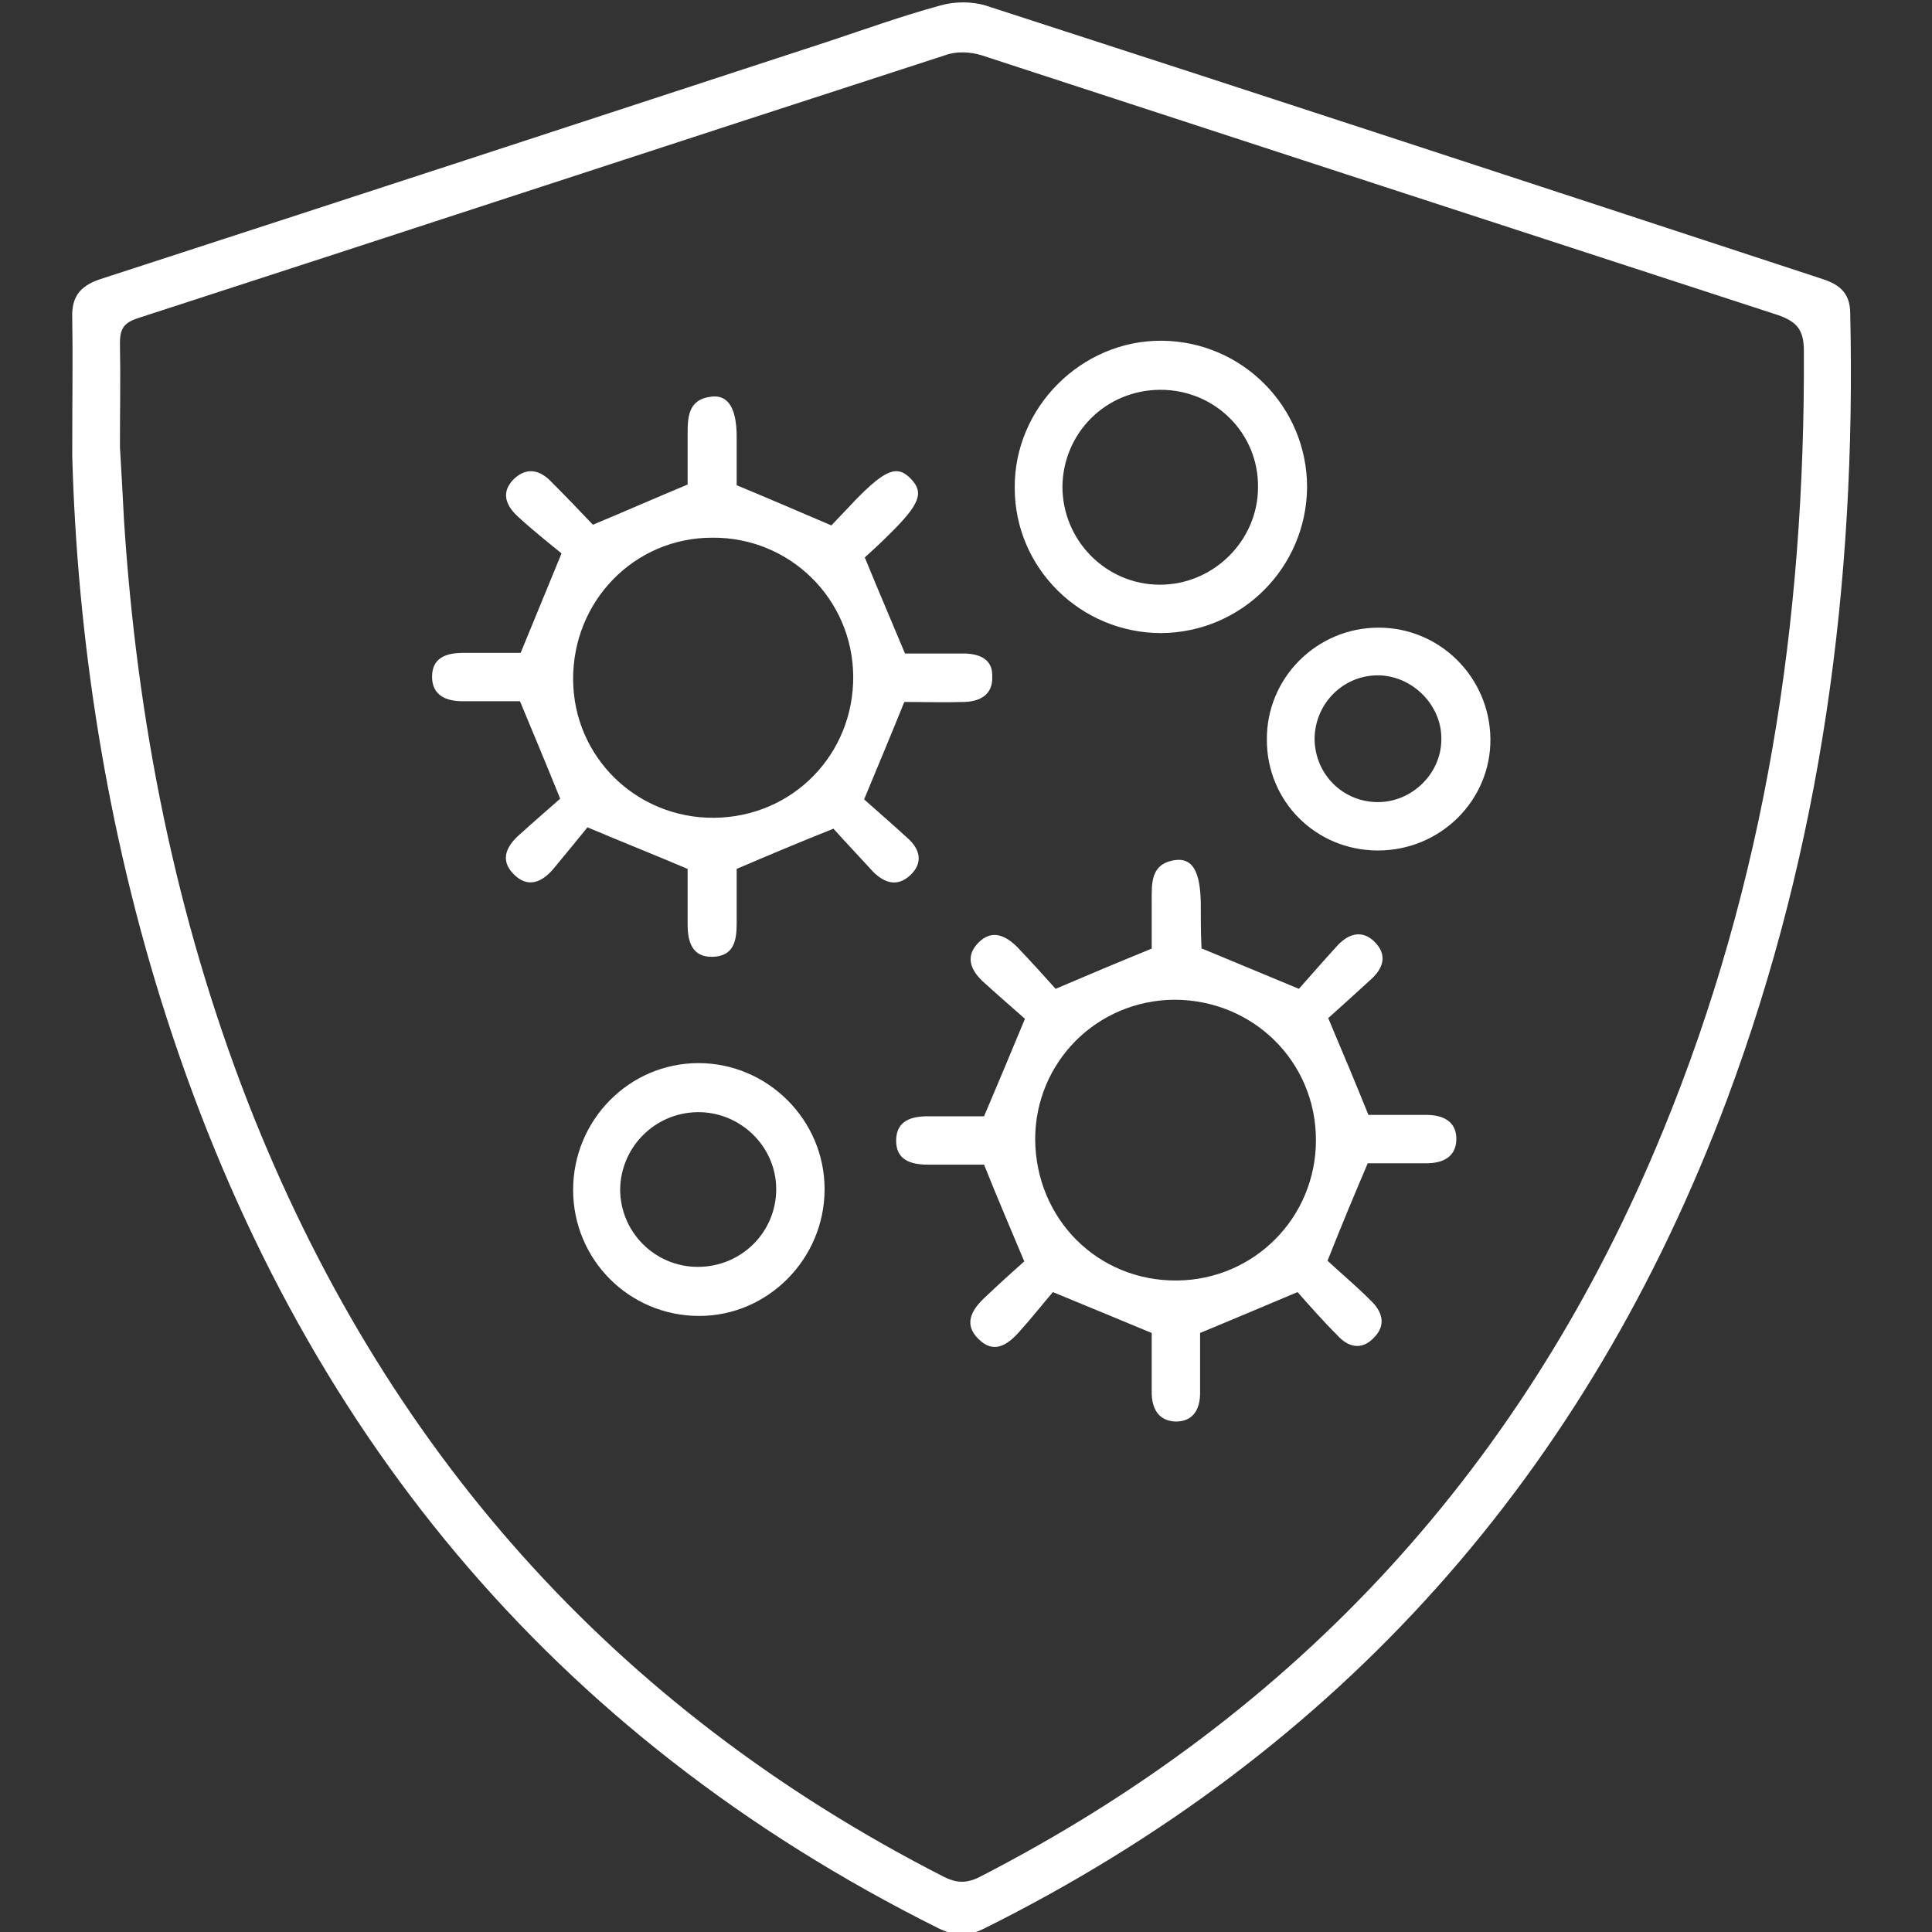
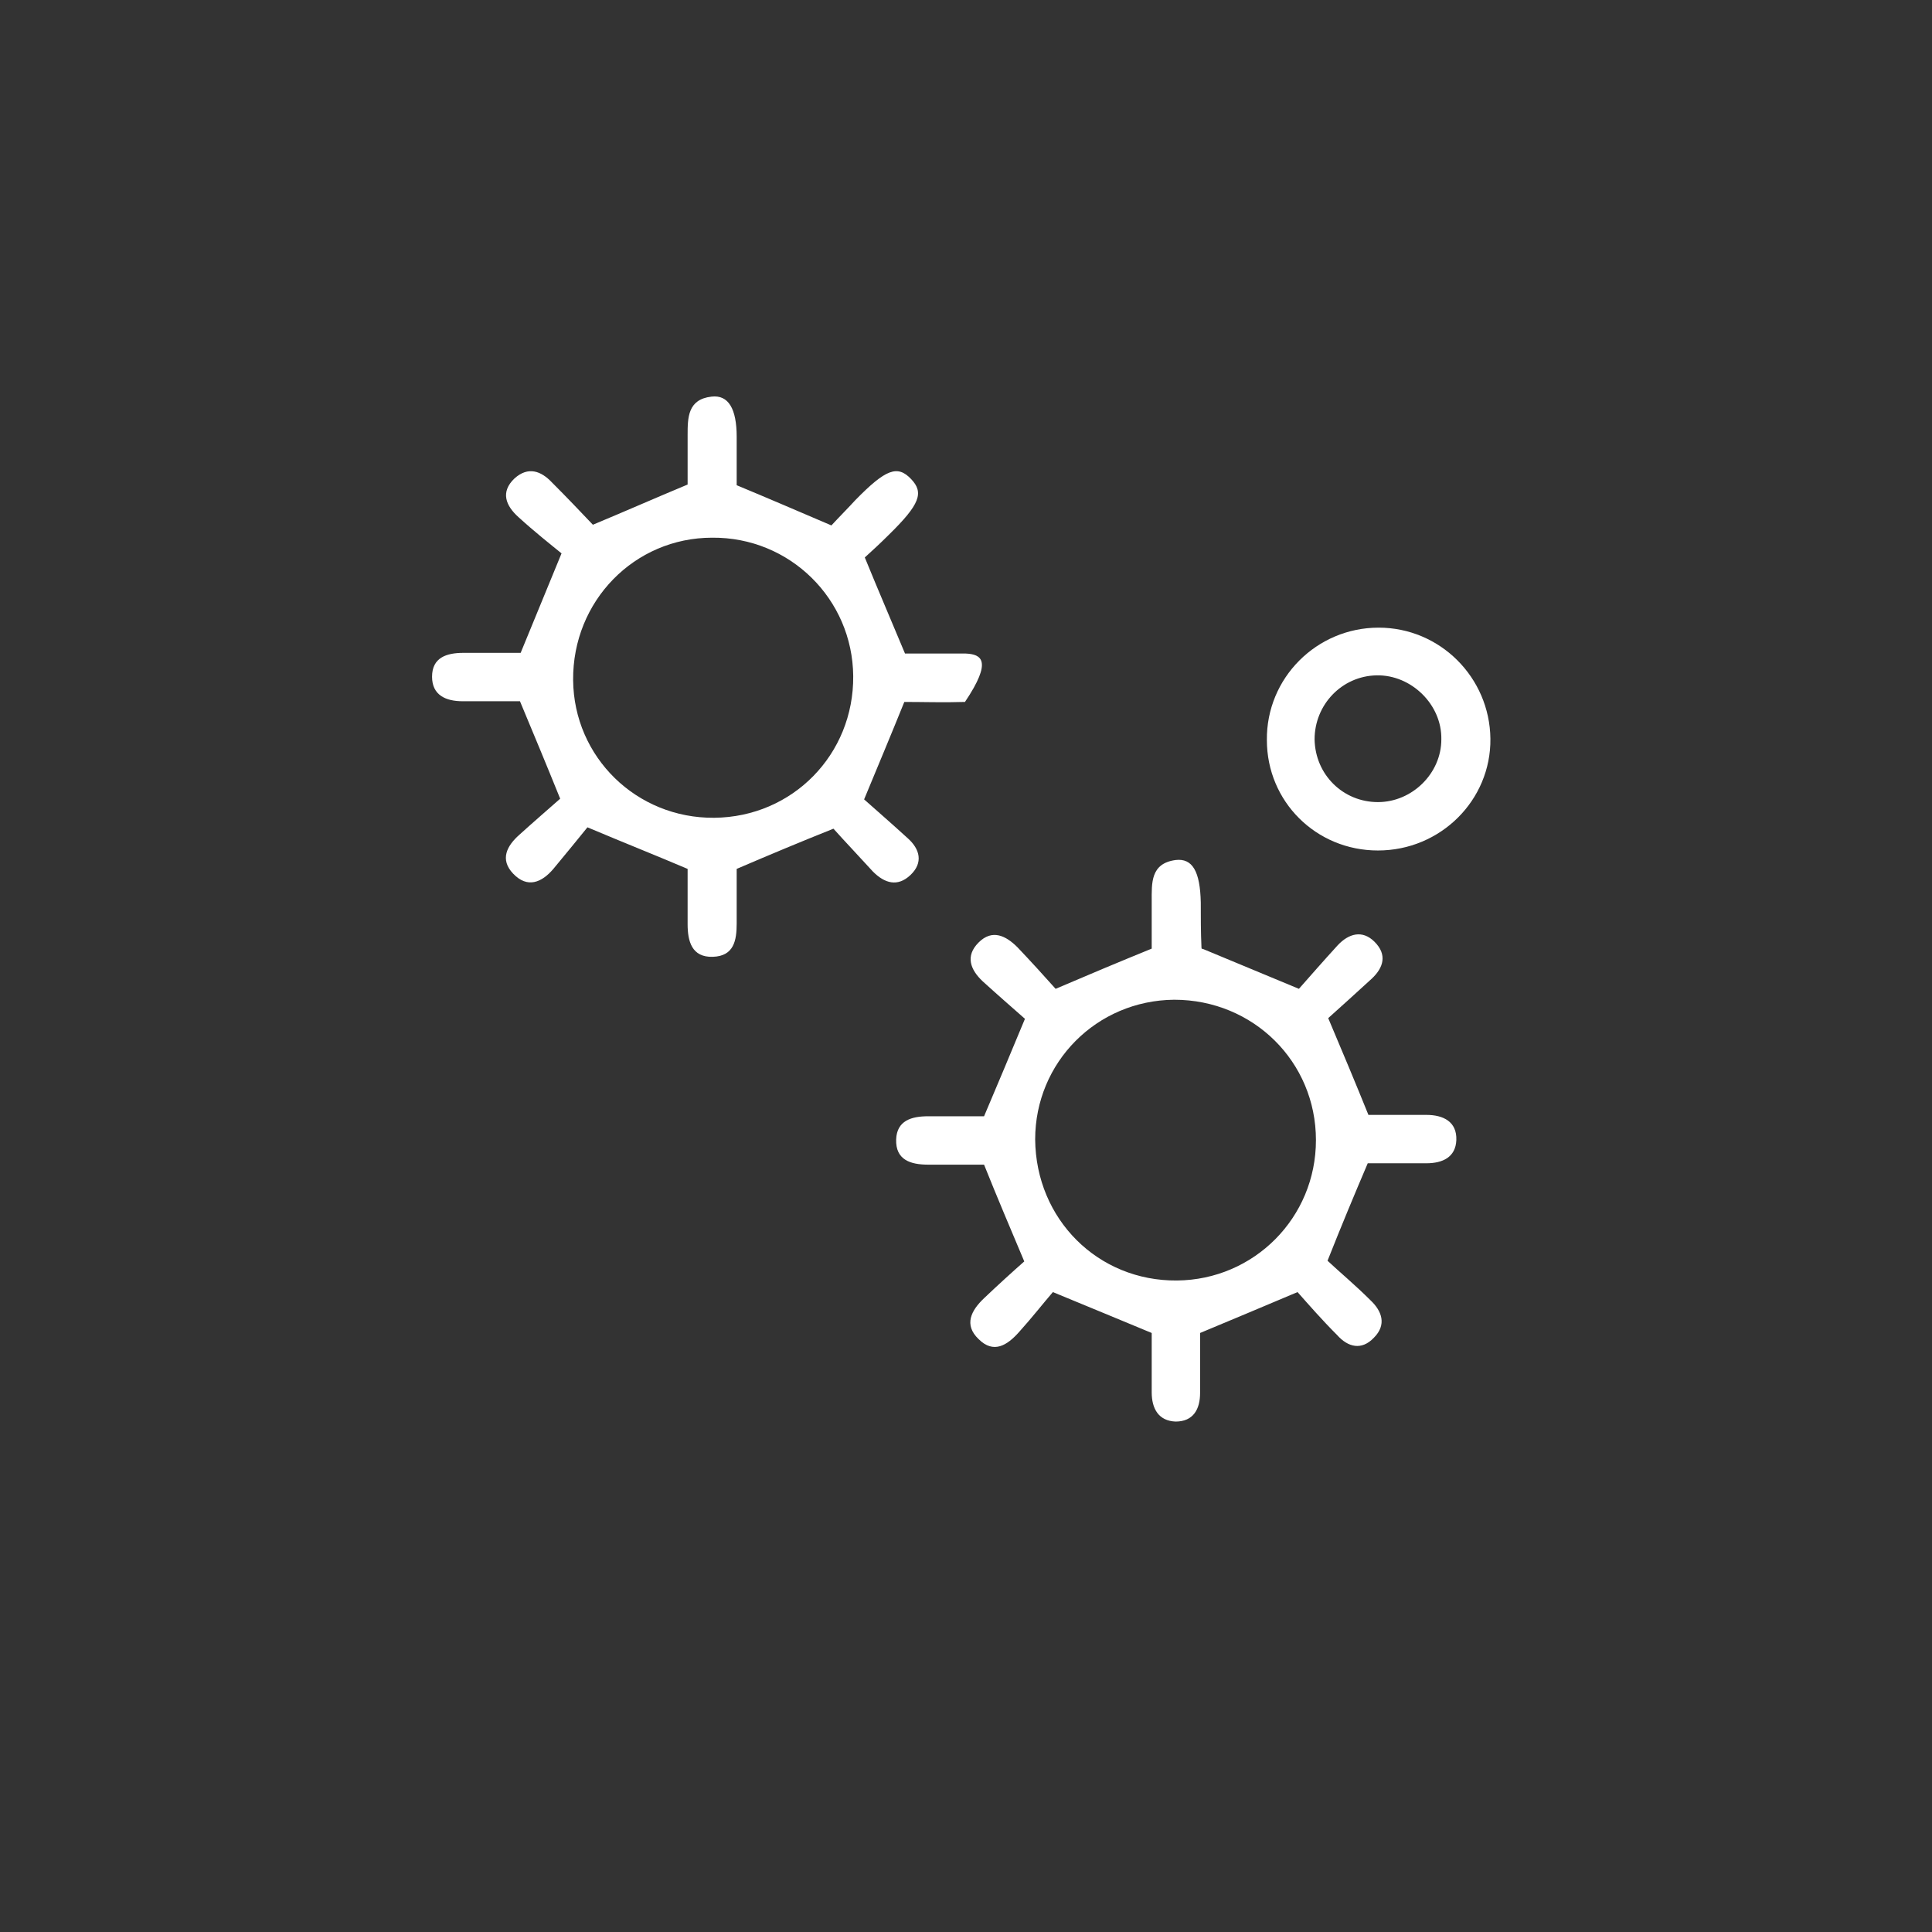
<svg xmlns="http://www.w3.org/2000/svg" version="1.1" id="Capa_1" x="0px" y="0px" viewBox="0 0 283.5 283.5" style="enable-background:new 0 0 283.5 283.5;" xml:space="preserve">
  <rect x="0" y="0" width="283.5" height="283.5" fill="#333333" stroke="none" />
  <style type="text/css">
	.st0{fill:#FFFFFF;}
</style>
  <g>
-     <path class="st0" d="M10.6,66.8c0-8.6,0.1-14.4,0-20.2c-0.1-3,1.1-4.6,4-5.6C50.3,29.4,86.1,17.7,121.8,6   c5.4-1.8,10.7-3.7,16.2-5.2c2.1-0.6,4.6-0.6,6.6,0c40.8,13.2,81.6,26.6,122.4,40c2.6,0.8,4.5,1.9,4.5,5.2   c0.9,39.6-4.2,78.2-18.1,115.4c-20.5,54.7-56.6,95.5-109,121.6c-2.4,1.2-4.4,1.1-6.8-0.1c-56.7-28.3-93.7-73.4-113.1-133.4   C15.5,121.7,11.3,93.1,10.6,66.8z M17.6,65.6c0.2,3.2,0.4,7,0.6,10.8c1.9,29.4,7.5,57.9,18.2,85.4c19.8,50.6,53.5,88.8,102.1,113.6   c1.8,0.9,3.2,1,5.1,0.1c47-24.1,80.4-60.7,100.4-109.5c15.1-36.7,20.9-75,20.7-114.5c0-3.1-1-4.3-3.9-5.3   c-39-12.7-77.9-25.4-116.8-38.1c-1.6-0.5-3.7-0.6-5.3,0c-39.5,12.8-79,25.8-118.5,38.6c-2.1,0.7-2.6,1.6-2.6,3.7   C17.7,55.3,17.6,60.1,17.6,65.6z" />
    <path class="st0" d="M190.4,189.6c-5.2,2.2-9.5,4-14.3,6c0,2.6,0,5.7,0,8.8c0,2.4-1,4.2-3.6,4.2c-2.5-0.1-3.5-1.9-3.5-4.3   c0-3,0-6,0-8.7c-4.6-1.9-8.9-3.7-14.5-6c-1.3,1.5-3.1,3.8-5,5.9c-1.7,1.9-3.7,3.2-5.9,1c-2.2-2.1-1.1-4.2,0.8-6   c2.1-2,4.2-3.9,5.9-5.4c-2.1-5-3.9-9.2-5.9-14.2c-2.2,0-5.2,0-8.2,0c-2.6,0-4.8-0.7-4.7-3.7c0.1-2.8,2.3-3.4,4.7-3.4   c2.9,0,5.7,0,8.2,0c2-4.7,3.8-9,6-14.3c-1.7-1.5-4-3.5-6.2-5.5c-1.8-1.7-2.6-3.7-0.6-5.7c2-2,4-1,5.7,0.7c2,2.1,3.9,4.2,5.6,6.1   c4.9-2.1,9.2-3.9,14.1-5.9c0-1.8,0-4.4,0-6.9c0-2.7-0.2-5.6,3.5-6.1c2.5-0.3,3.6,1.7,3.7,6.2c0,2.2,0,4.4,0.1,6.6   c0,0.2,0.1,0.4,0.1,0.2c4.6,1.9,8.9,3.7,14.2,5.9c1.5-1.7,3.6-4.1,5.7-6.4c1.6-1.7,3.6-2.3,5.4-0.5c1.9,1.9,1.3,3.8-0.4,5.4   c-2.3,2.1-4.6,4.2-6.4,5.8c2.2,5.2,4,9.5,5.9,14.2c2.6,0,5.5,0,8.5,0c2.5,0,4.5,1,4.4,3.7c-0.1,2.5-2,3.4-4.4,3.4c-3,0-6,0-8.6,0   c-2,4.7-3.8,9-5.9,14.3c1.7,1.6,4.1,3.6,6.3,5.8c1.7,1.6,2.4,3.6,0.5,5.5c-1.8,1.9-3.8,1.4-5.4-0.4   C194,193.7,192,191.4,190.4,189.6z M172.7,187.9c11.3-0.1,20.4-9.2,20.4-20.6c0-11.5-9.2-20.6-20.8-20.6   c-11.4,0.1-20.4,9.2-20.4,20.5C152,178.9,161.1,188,172.7,187.9z" />
-     <path class="st0" d="M141.7,95.9c-3.1,0-6.2,0-8.9,0c-2-4.8-3.9-9.2-5.9-14.1c1-0.9,2.3-2.1,3.5-3.3c4.6-4.5,5.2-6.2,3.3-8.2   c-2-2.1-3.7-1.5-8.2,3.1c-1,1.1-2.3,2.4-3.5,3.7c-4.2-1.8-9.8-4.2-13.9-5.9c0-2.2,0-4.7,0-7.1c0-4.1-1.2-6.2-3.7-5.9   c-3.5,0.4-3.5,3.1-3.5,5.7c0,2.5,0,5.1,0,7.2c-4.8,2-9.1,3.9-13.9,5.9c-1.8-1.9-3.9-4.1-6-6.2c-1.6-1.7-3.5-2.4-5.5-0.6   c-2.1,2-1.3,4,0.6,5.7c2.3,2.1,4.7,4,6.3,5.3c-2.3,5.6-4.1,10-6,14.6c-2.6,0-5.5,0-8.4,0c-2.5,0-4.6,0.7-4.6,3.5   c0,2.7,2,3.6,4.5,3.6c3,0,6,0,8.4,0c2,4.8,3.8,9.1,5.9,14.3c-1.7,1.5-3.9,3.4-6,5.3c-1.8,1.6-2.9,3.6-0.9,5.7   c2.1,2.2,4.2,1.3,5.9-0.7c1.9-2.3,3.8-4.6,5-6.1c5.7,2.4,10,4.1,14.7,6.1c0,2.4,0,5.3,0,8.1c0,2.5,0.6,4.9,3.7,4.8   c3.1-0.1,3.5-2.4,3.5-4.9c0-2.9,0-5.7,0-8c4.9-2.1,9.2-3.9,14.2-5.9c1.7,1.9,3.8,4.1,5.8,6.3c1.7,1.7,3.6,2.3,5.5,0.5   c1.9-1.8,1.4-3.8-0.4-5.4c-2.3-2.1-4.6-4.1-6.4-5.7c2.2-5.3,4-9.6,5.9-14.3c2.7,0,5.8,0.1,8.9,0c2.4-0.1,4.1-1.2,4-3.7   C145.7,96.9,144,96,141.7,95.9z M104.8,120c-11.4,0.1-20.6-8.9-20.7-20.2c-0.1-11.6,9-20.9,20.4-20.9c11.4-0.1,20.6,9,20.7,20.3   C125.3,110.7,116.3,119.9,104.8,120z" />
-     <path class="st0" d="M170.4,92.9c-11.8,0-21.5-9.5-21.5-21.3c-0.1-11.8,9.8-21.7,21.6-21.6c11.8,0.1,21.3,9.7,21.3,21.5   C191.7,83.3,182.2,92.8,170.4,92.9z M170.3,57.2c-8,0-14.3,6.3-14.4,14.2c0,7.9,6.4,14.4,14.3,14.4c7.9,0,14.4-6.5,14.4-14.3   C184.7,63.6,178.3,57.2,170.3,57.2z" />
-     <path class="st0" d="M84.1,174.6c0-10.2,8.2-18.6,18.4-18.6c10.1,0,18.5,8.3,18.5,18.5c0,10.2-8.3,18.6-18.4,18.6   C92.3,193.1,84.1,184.8,84.1,174.6z M102.4,185.9c6.4,0,11.5-5.1,11.5-11.4c0-6.3-5.3-11.4-11.6-11.3c-6.2,0.1-11.2,5.1-11.3,11.3   C91,180.8,96.1,185.9,102.4,185.9z" />
+     <path class="st0" d="M141.7,95.9c-3.1,0-6.2,0-8.9,0c-2-4.8-3.9-9.2-5.9-14.1c1-0.9,2.3-2.1,3.5-3.3c4.6-4.5,5.2-6.2,3.3-8.2   c-2-2.1-3.7-1.5-8.2,3.1c-1,1.1-2.3,2.4-3.5,3.7c-4.2-1.8-9.8-4.2-13.9-5.9c0-2.2,0-4.7,0-7.1c0-4.1-1.2-6.2-3.7-5.9   c-3.5,0.4-3.5,3.1-3.5,5.7c0,2.5,0,5.1,0,7.2c-4.8,2-9.1,3.9-13.9,5.9c-1.8-1.9-3.9-4.1-6-6.2c-1.6-1.7-3.5-2.4-5.5-0.6   c-2.1,2-1.3,4,0.6,5.7c2.3,2.1,4.7,4,6.3,5.3c-2.3,5.6-4.1,10-6,14.6c-2.6,0-5.5,0-8.4,0c-2.5,0-4.6,0.7-4.6,3.5   c0,2.7,2,3.6,4.5,3.6c3,0,6,0,8.4,0c2,4.8,3.8,9.1,5.9,14.3c-1.7,1.5-3.9,3.4-6,5.3c-1.8,1.6-2.9,3.6-0.9,5.7   c2.1,2.2,4.2,1.3,5.9-0.7c1.9-2.3,3.8-4.6,5-6.1c5.7,2.4,10,4.1,14.7,6.1c0,2.4,0,5.3,0,8.1c0,2.5,0.6,4.9,3.7,4.8   c3.1-0.1,3.5-2.4,3.5-4.9c0-2.9,0-5.7,0-8c4.9-2.1,9.2-3.9,14.2-5.9c1.7,1.9,3.8,4.1,5.8,6.3c1.7,1.7,3.6,2.3,5.5,0.5   c1.9-1.8,1.4-3.8-0.4-5.4c-2.3-2.1-4.6-4.1-6.4-5.7c2.2-5.3,4-9.6,5.9-14.3c2.7,0,5.8,0.1,8.9,0C145.7,96.9,144,96,141.7,95.9z M104.8,120c-11.4,0.1-20.6-8.9-20.7-20.2c-0.1-11.6,9-20.9,20.4-20.9c11.4-0.1,20.6,9,20.7,20.3   C125.3,110.7,116.3,119.9,104.8,120z" />
    <path class="st0" d="M202.2,124.8c-9.1,0-16.3-7.2-16.3-16.2c-0.1-9.1,7.3-16.5,16.4-16.5c9,0,16.3,7.3,16.4,16.3   C218.8,117.4,211.4,124.8,202.2,124.8z M202.2,117.7c5,0,9.3-4.2,9.3-9.2c0.1-5.1-4.4-9.5-9.5-9.4c-5.1,0.1-9.1,4.3-9.1,9.4   C193,113.7,197.1,117.7,202.2,117.7z" />
  </g>
</svg>